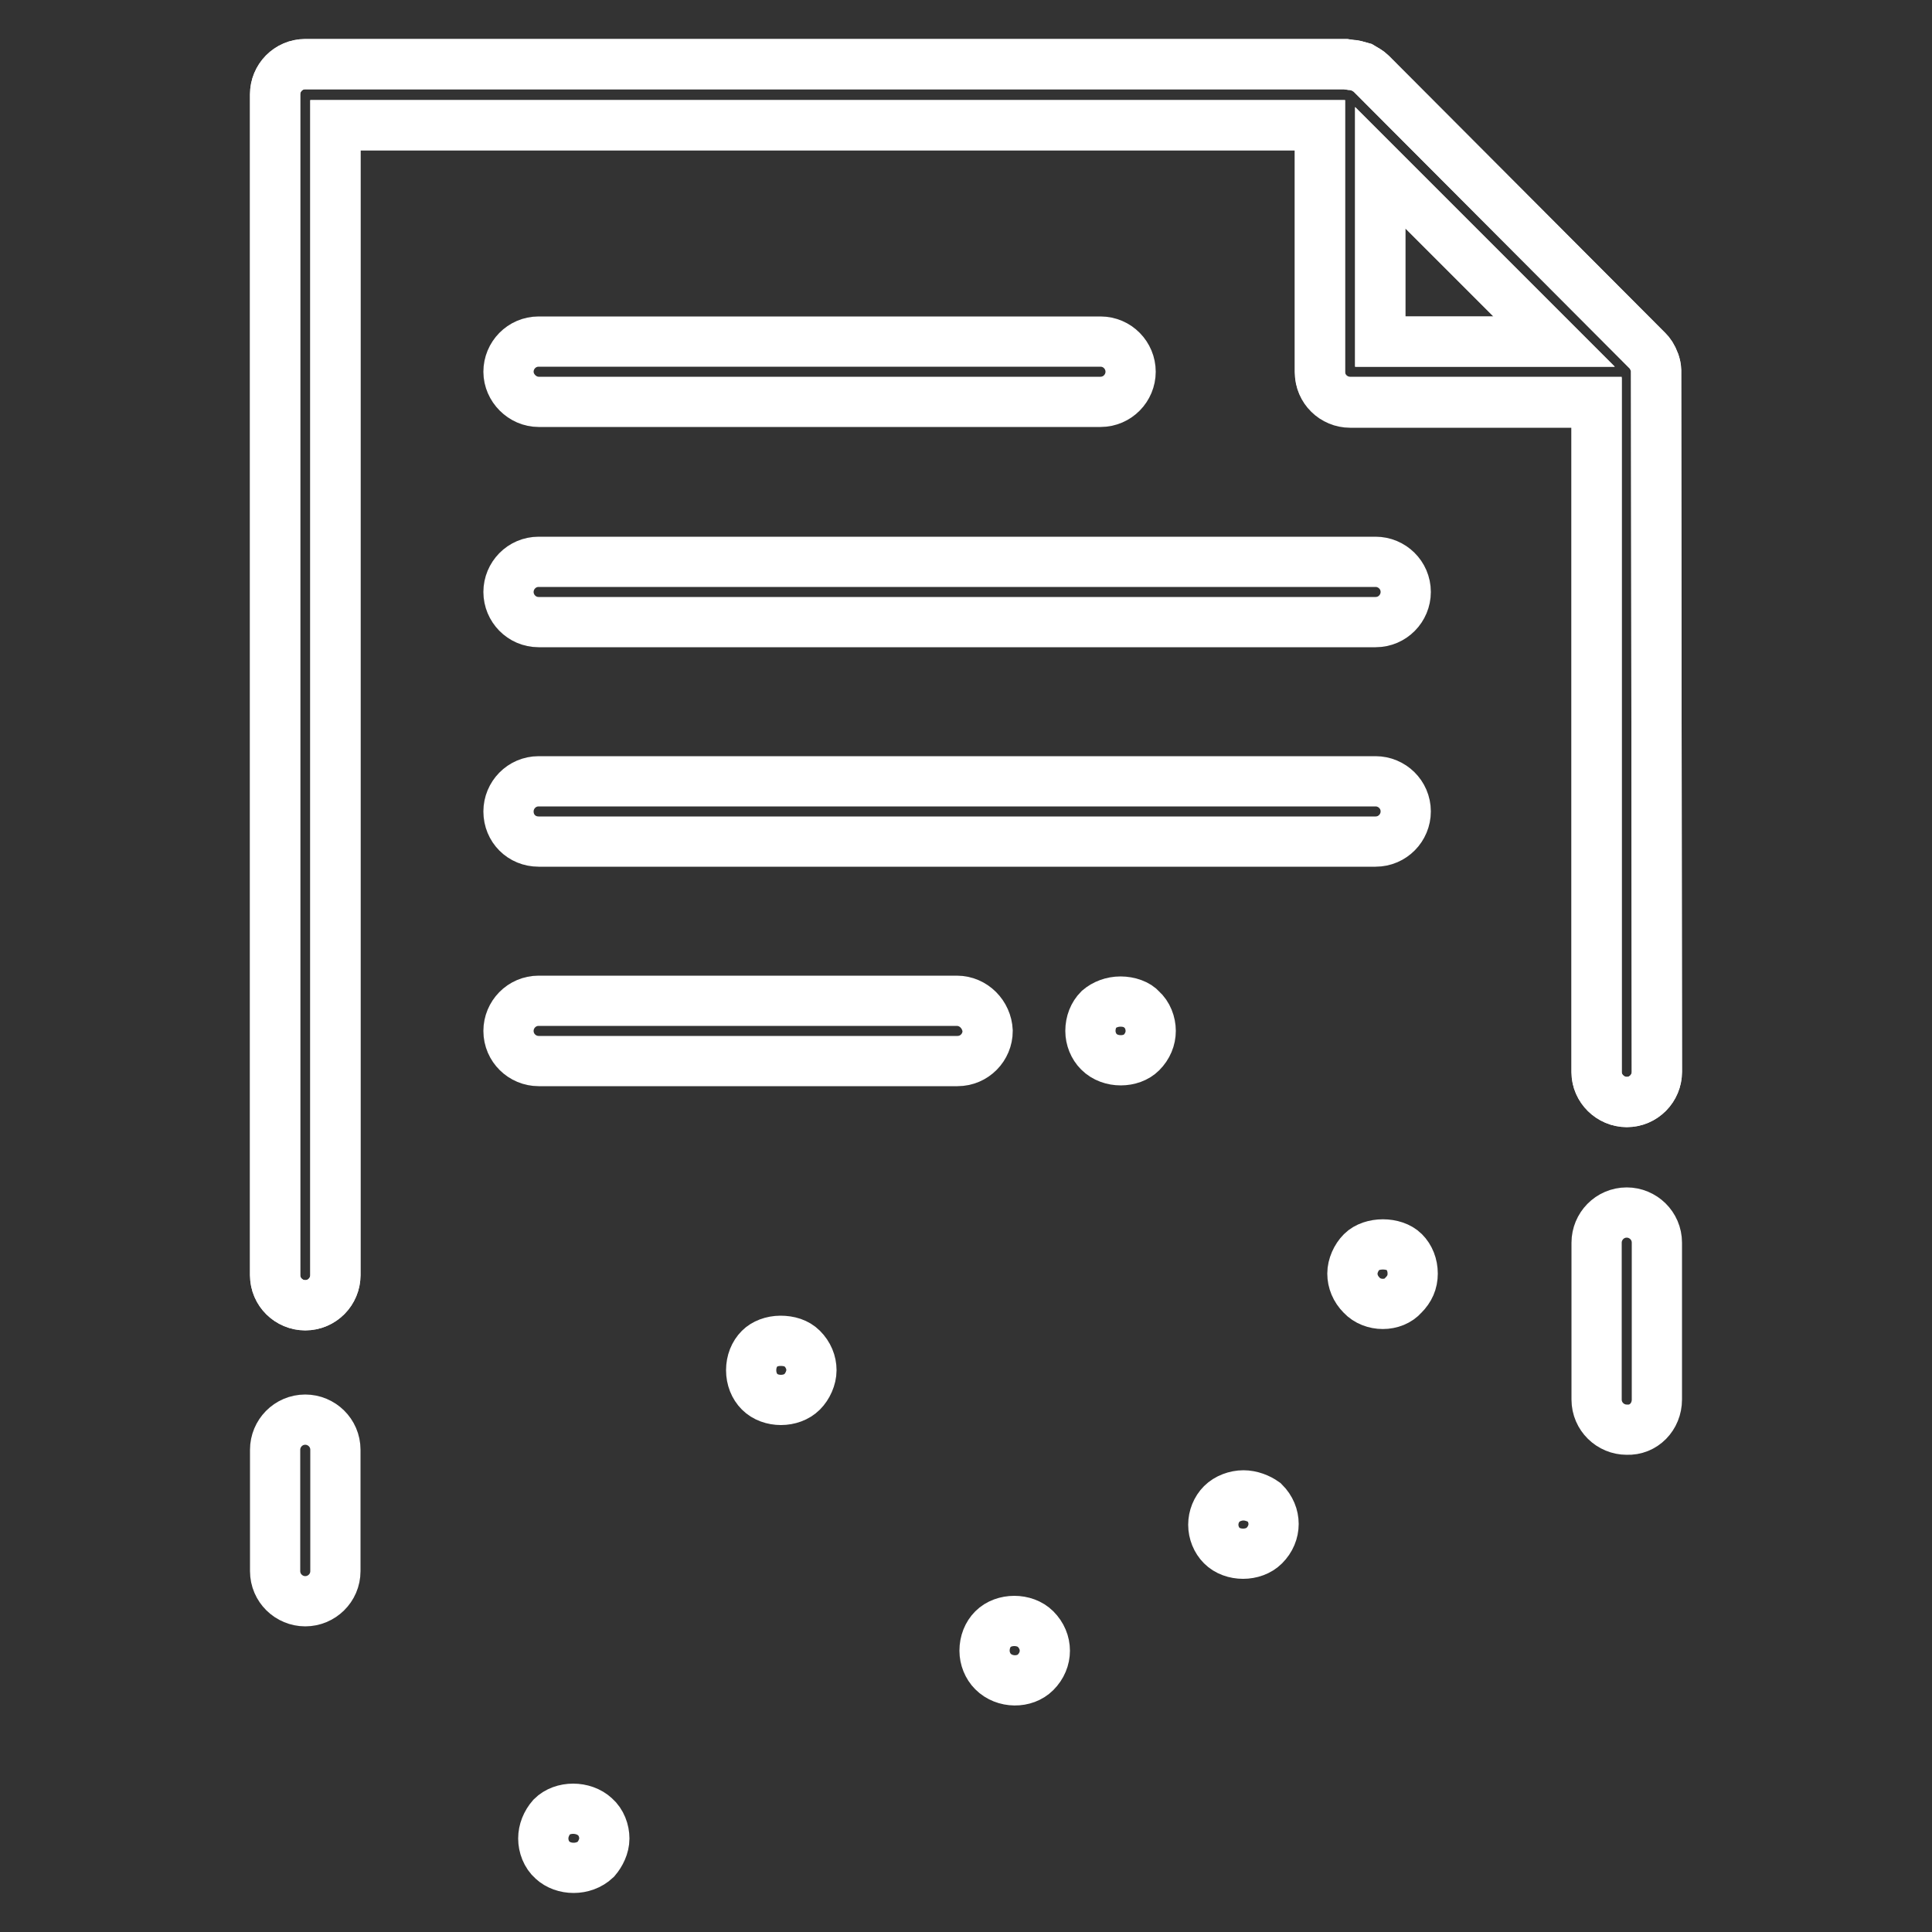
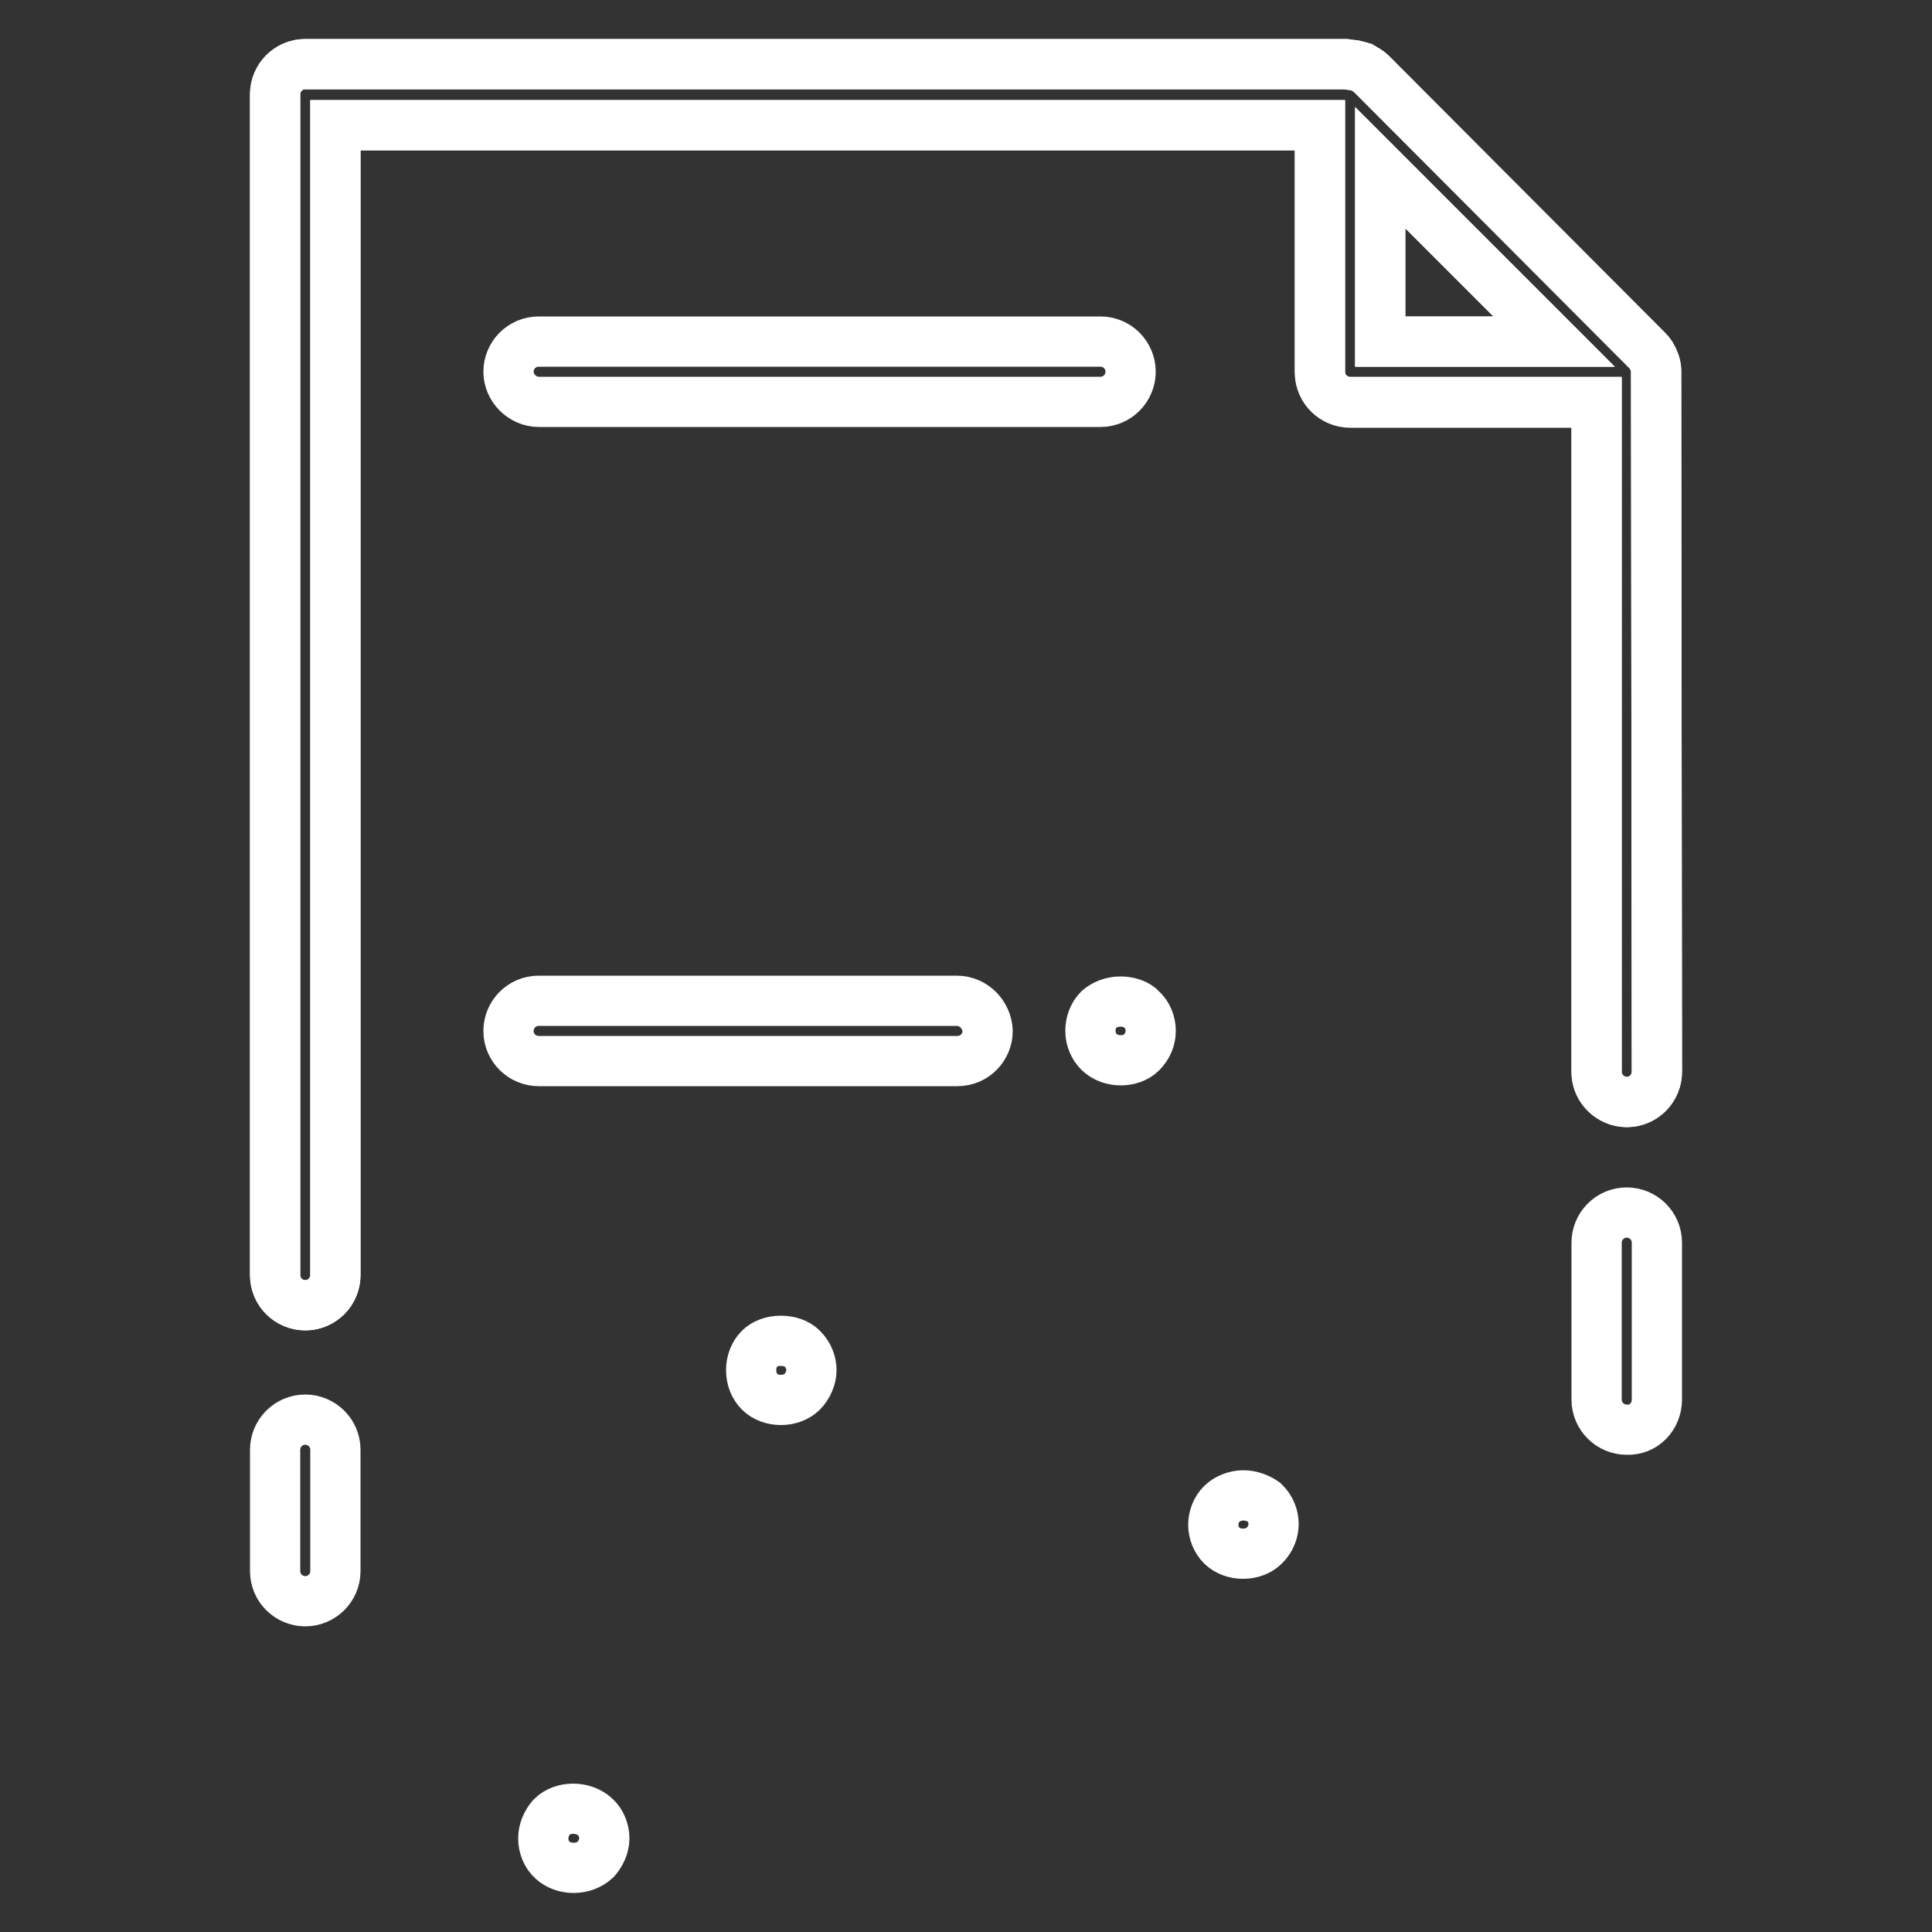
<svg xmlns="http://www.w3.org/2000/svg" version="1.1" id="Livello_1" x="0px" y="0px" viewBox="0 0 250 250" style="enable-background:new 0 0 250 250;" xml:space="preserve">
  <rect x="0" y="0" width="250" height="250" fill="#333333" stroke="none" />
  <style type="text/css"> .st0{fill:none;stroke:#fff;stroke-width:6.5;} </style>
  <g>
    <path class="st0" d="M170.8,48.1c0,2.2,1.8,3.9,3.9,3.9h31.9v86.7c0,2.2,1.8,3.9,3.9,3.9c2.2,0,3.9-1.8,3.9-3.9l-0.1-90.8c0-0.3-0.1-0.7-0.2-1 c-0.3-0.8-0.6-1.2-0.9-1.5L177.4,9.5c-0.3-0.3-0.7-0.5-1.2-0.8c-0.7-0.2-1-0.3-1.4-0.3l-0.7-0.1L39.5,8.3c-2.2,0-3.9,1.8-3.9,3.9 V165c0,2.2,1.8,3.9,3.9,3.9c2.2,0,3.9-1.8,3.9-3.9V16.2h127.4V48.1z M178.6,21.7l22.5,22.5h-22.5V21.7z" />
    <path class="st0" d="M142.4,44.2H69.7c-2.2,0-3.9,1.8-3.9,3.9s1.8,3.9,3.9,3.9h72.7c2.2,0,3.9-1.8,3.9-3.9S144.6,44.2,142.4,44.2z" />
-     <path class="st0" d="M69.7,80.5H178c2.2,0,3.9-1.8,3.9-3.9c0-2.2-1.8-3.9-3.9-3.9H69.7c-2.2,0-3.9,1.8-3.9,3.9C65.8,78.7,67.5,80.5,69.7,80.5z" />
-     <path class="st0" d="M69.7,108.9H178c2.2,0,3.9-1.8,3.9-3.9c0-2.2-1.8-3.9-3.9-3.9H69.7c-2.2,0-3.9,1.8-3.9,3.9 C65.8,107.2,67.5,108.9,69.7,108.9z" />
    <path class="st0" d="M123.8,129.5H69.7c-2.2,0-3.9,1.8-3.9,3.9c0,2.2,1.8,3.9,3.9,3.9h54.2c2.2,0,3.9-1.8,3.9-3.9 C127.7,131.3,126,129.5,123.8,129.5z" />
    <path class="st0" d="M145,129.6c-1.1,0-2.1,0.4-2.8,1c-0.7,0.7-1.1,1.7-1.1,2.8c0,1,0.4,2,1.1,2.7c1.5,1.5,4.2,1.4,5.5,0.1 c0.8-0.8,1.2-1.8,1.2-2.8c0-1-0.4-2.1-1.2-2.8C147.2,130,146.1,129.6,145,129.6z" />
    <path class="st0" d="M71.4,235.1c-0.7,0.8-1.1,1.8-1.1,2.8c0,1,0.4,2.1,1.2,2.8c1.4,1.3,4,1.4,5.6-0.1c0.6-0.7,1.1-1.7,1.1-2.7 c0-1-0.4-2.1-1.2-2.8C75.5,233.7,72.8,233.7,71.4,235.1z" />
-     <path class="st0" d="M181.6,167.6c0.8-0.8,1.2-1.7,1.2-2.8c0-1.1-0.4-2.1-1.1-2.8c-1.3-1.3-4.2-1.3-5.5,0c-0.7,0.7-1.2,1.8-1.2,2.8 c0,1,0.4,2,1.2,2.8C177.6,169.1,180.3,169.1,181.6,167.6z" />
    <path class="st0" d="M214.4,181.1v-20.3c0-2.2-1.8-3.9-3.9-3.9c-2.2,0-3.9,1.8-3.9,3.9v20.3c0,2.2,1.8,3.9,3.9,3.9 C212.7,185.1,214.4,183.3,214.4,181.1z" />
    <path class="st0" d="M43.4,203.3v-15.7c0-2.2-1.8-3.9-3.9-3.9c-2.2,0-3.9,1.8-3.9,3.9v15.7c0,2.2,1.8,3.9,3.9,3.9 C41.6,207.2,43.4,205.5,43.4,203.3z" />
-     <path class="st0" d="M128.5,210.8c-0.7,0.7-1.1,1.7-1.1,2.8c0,1,0.4,2,1.1,2.7c1.5,1.5,4.1,1.5,5.5,0.1c0.8-0.8,1.2-1.8,1.2-2.8 c0-1-0.4-2-1.2-2.8C132.6,209.4,129.9,209.4,128.5,210.8z" />
    <path class="st0" d="M160.9,193.5c-1,0-2.1,0.4-2.8,1.1l0,0c-0.7,0.7-1.1,1.7-1.1,2.7c0,1,0.4,2,1.1,2.7c1.4,1.4,4.1,1.4,5.5,0 c0.8-0.8,1.2-1.8,1.2-2.8c0-1-0.4-2-1.2-2.8C162.9,193.9,161.9,193.5,160.9,193.5z" />
    <path class="st0" d="M101,173.5C100.9,173.5,100.9,173.5,101,173.5c-1.1,0-2.1,0.4-2.7,1l0,0c-0.7,0.7-1.1,1.7-1.1,2.8c0,1.1,0.4,2.1,1.1,2.8 c1.4,1.4,4.1,1.4,5.5,0c0.7-0.7,1.2-1.8,1.2-2.8c0-1-0.4-2-1.2-2.8C103.1,173.8,102.1,173.5,101,173.5z" />
    <path class="st0" d="M210.5,142.6c2.2,0,3.9-1.8,3.9-3.9l-0.1-90.8c0-0.3-0.1-0.7-0.2-1c-0.3-0.8-0.6-1.2-0.9-1.5L177.4,9.5 c-0.3-0.3-0.7-0.5-1.2-0.8c-0.7-0.2-1-0.3-1.4-0.3l-0.7-0.1L39.5,8.3c-2.2,0-3.9,1.8-3.9,3.9V165c0,2.2,1.8,3.9,3.9,3.9 c2.2,0,3.9-1.8,3.9-3.9V16.2h127.4v32c0,2.2,1.8,3.9,3.9,3.9h31.9v86.7C206.6,140.8,208.4,142.6,210.5,142.6z M178.6,44.2V21.7 l22.5,22.5H178.6z" />
  </g>
</svg>